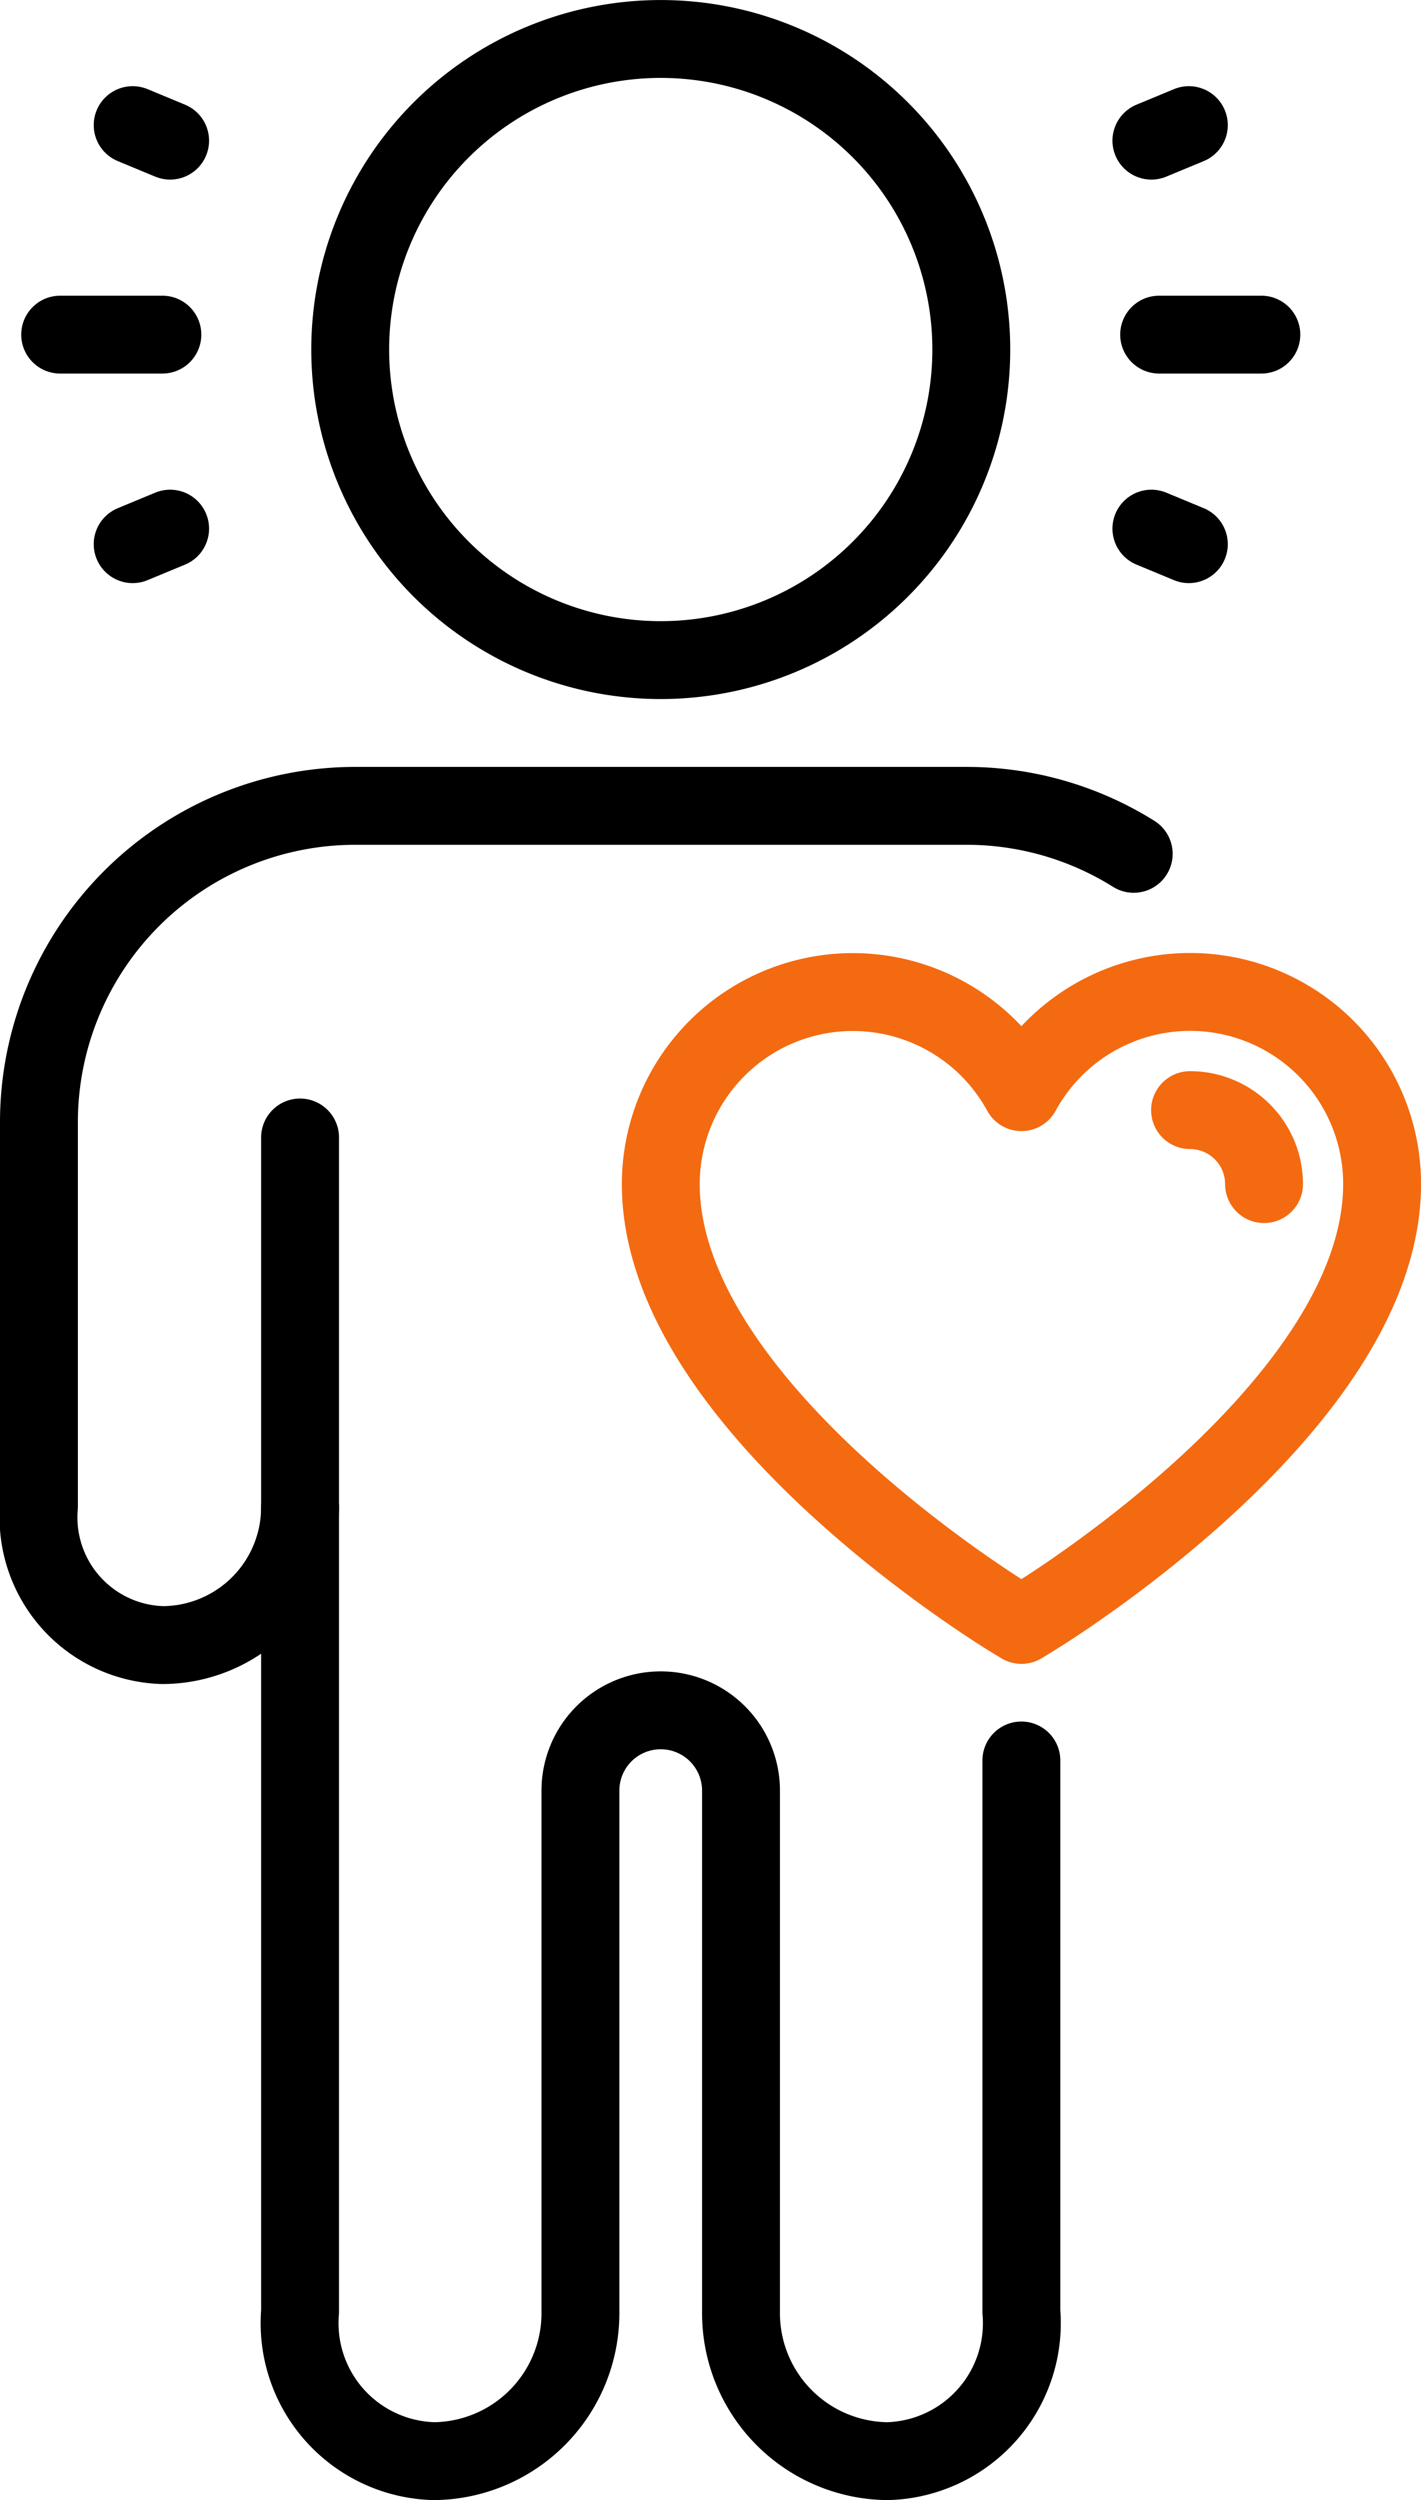
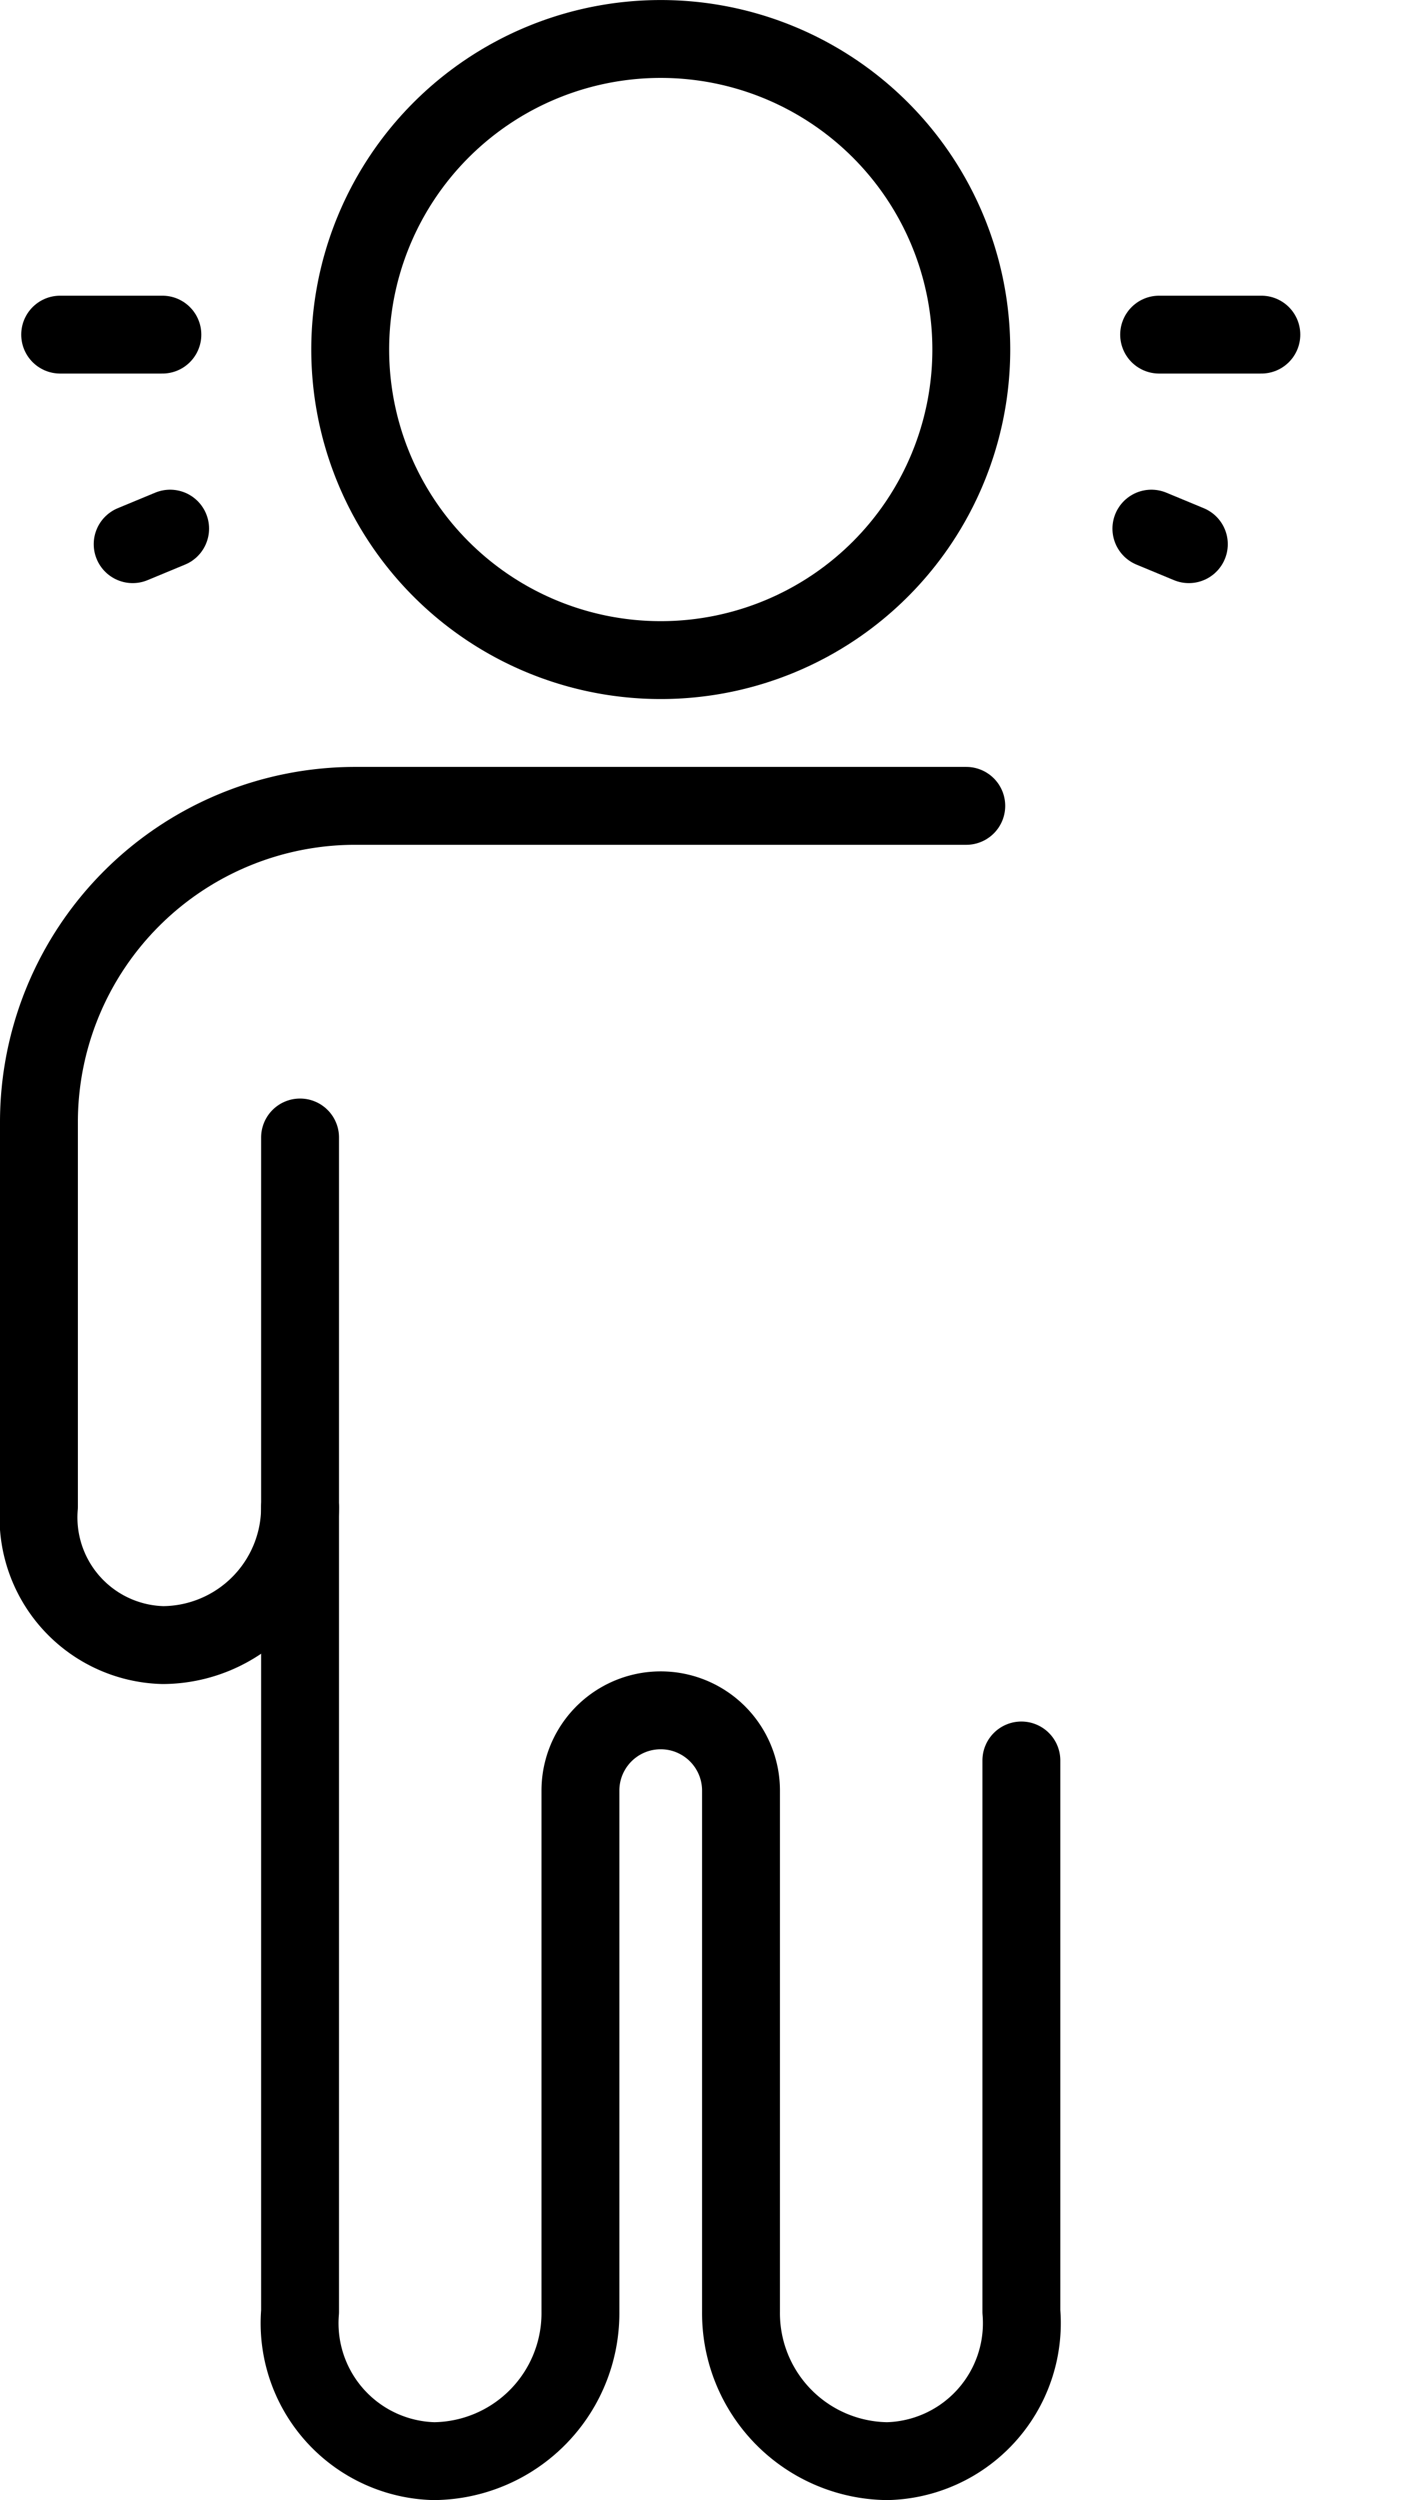
<svg xmlns="http://www.w3.org/2000/svg" width="36.493" height="64.201" viewBox="0 0 36.493 64.201">
  <defs>
    <clipPath id="clip-path">
      <rect id="사각형_23906" data-name="사각형 23906" width="36.437" height="64.145" fill="none" stroke="#000" stroke-width="2" />
    </clipPath>
  </defs>
  <g id="그룹_70032" data-name="그룹 70032" transform="translate(0.028 0.028)">
    <line id="선_152" data-name="선 152" x1="2.625" transform="translate(29.74 8.565)" fill="none" stroke="#000" stroke-linecap="round" stroke-linejoin="round" stroke-width="2" />
    <g id="그룹_66440" data-name="그룹 66440">
      <g id="그룹_66439" data-name="그룹 66439" clip-path="url(#clip-path)">
-         <line id="선_153" data-name="선 153" x1="0.962" y2="0.399" transform="translate(29.541 3.185)" fill="none" stroke="#000" stroke-linecap="round" stroke-linejoin="round" stroke-width="2" />
-       </g>
+         </g>
    </g>
    <line id="선_154" data-name="선 154" x1="0.962" y1="0.399" transform="translate(29.541 13.547)" fill="none" stroke="#000" stroke-linecap="round" stroke-linejoin="round" stroke-width="2" />
    <path id="패스_23252" data-name="패스 23252" d="M52.668,200.171v30.152a3.544,3.544,0,0,0,3.439,3.839,3.8,3.8,0,0,0,3.761-3.839v-13.38a2.062,2.062,0,0,1,4.124,0v13.38a3.8,3.8,0,0,0,3.761,3.839,3.544,3.544,0,0,0,3.439-3.839V216.169" transform="translate(-44.99 -170.989)" fill="none" stroke="#000" stroke-linecap="round" stroke-linejoin="round" stroke-width="2" />
-     <path id="패스_23253" data-name="패스 23253" d="M13.373,159.769A3.543,3.543,0,0,1,9.85,163.31a3.28,3.28,0,0,1-3.183-3.554v-9.873a8.124,8.124,0,0,1,8.124-8.124H30.482a8.085,8.085,0,0,1,4.3,1.232" transform="translate(-5.695 -121.093)" fill="none" stroke="#000" stroke-linecap="round" stroke-linejoin="round" stroke-width="2" />
-     <path id="패스_23254" data-name="패스 23254" d="M125.243,190.661c-.369-.224-9.033-5.546-9.033-11.182a4.932,4.932,0,0,1,9.262-2.36,4.931,4.931,0,0,1,9.262,2.36c0,5.636-8.664,10.959-9.033,11.182l-.229.139Z" transform="translate(-99.268 -149.101)" fill="none" stroke="#f36a10" stroke-linecap="round" stroke-linejoin="round" stroke-width="2" />
-     <path id="패스_23255" data-name="패스 23255" d="M209.444,195.347a1.9,1.9,0,0,1,1.9,1.9" transform="translate(-178.91 -166.868)" fill="none" stroke="#f36a10" stroke-linecap="round" stroke-linejoin="round" stroke-width="2" />
+     <path id="패스_23253" data-name="패스 23253" d="M13.373,159.769A3.543,3.543,0,0,1,9.85,163.31a3.28,3.28,0,0,1-3.183-3.554v-9.873a8.124,8.124,0,0,1,8.124-8.124H30.482" transform="translate(-5.695 -121.093)" fill="none" stroke="#000" stroke-linecap="round" stroke-linejoin="round" stroke-width="2" />
    <line id="선_155" data-name="선 155" x2="2.625" transform="translate(1.517 8.565)" fill="none" stroke="#000" stroke-linecap="round" stroke-linejoin="round" stroke-width="2" />
    <line id="선_156" data-name="선 156" y1="0.399" x2="0.962" transform="translate(3.379 13.547)" fill="none" stroke="#000" stroke-linecap="round" stroke-linejoin="round" stroke-width="2" />
-     <line id="선_157" data-name="선 157" x2="0.962" y2="0.399" transform="translate(3.379 3.185)" fill="none" stroke="#000" stroke-linecap="round" stroke-linejoin="round" stroke-width="2" />
    <path id="패스_23256" data-name="패스 23256" d="M69.469,22.618a7.975,7.975,0,1,1,7.975-7.975A7.975,7.975,0,0,1,69.469,22.618Z" transform="translate(-52.528 -5.695)" fill="none" stroke="#000" stroke-linecap="round" stroke-linejoin="round" stroke-width="2" />
  </g>
</svg>